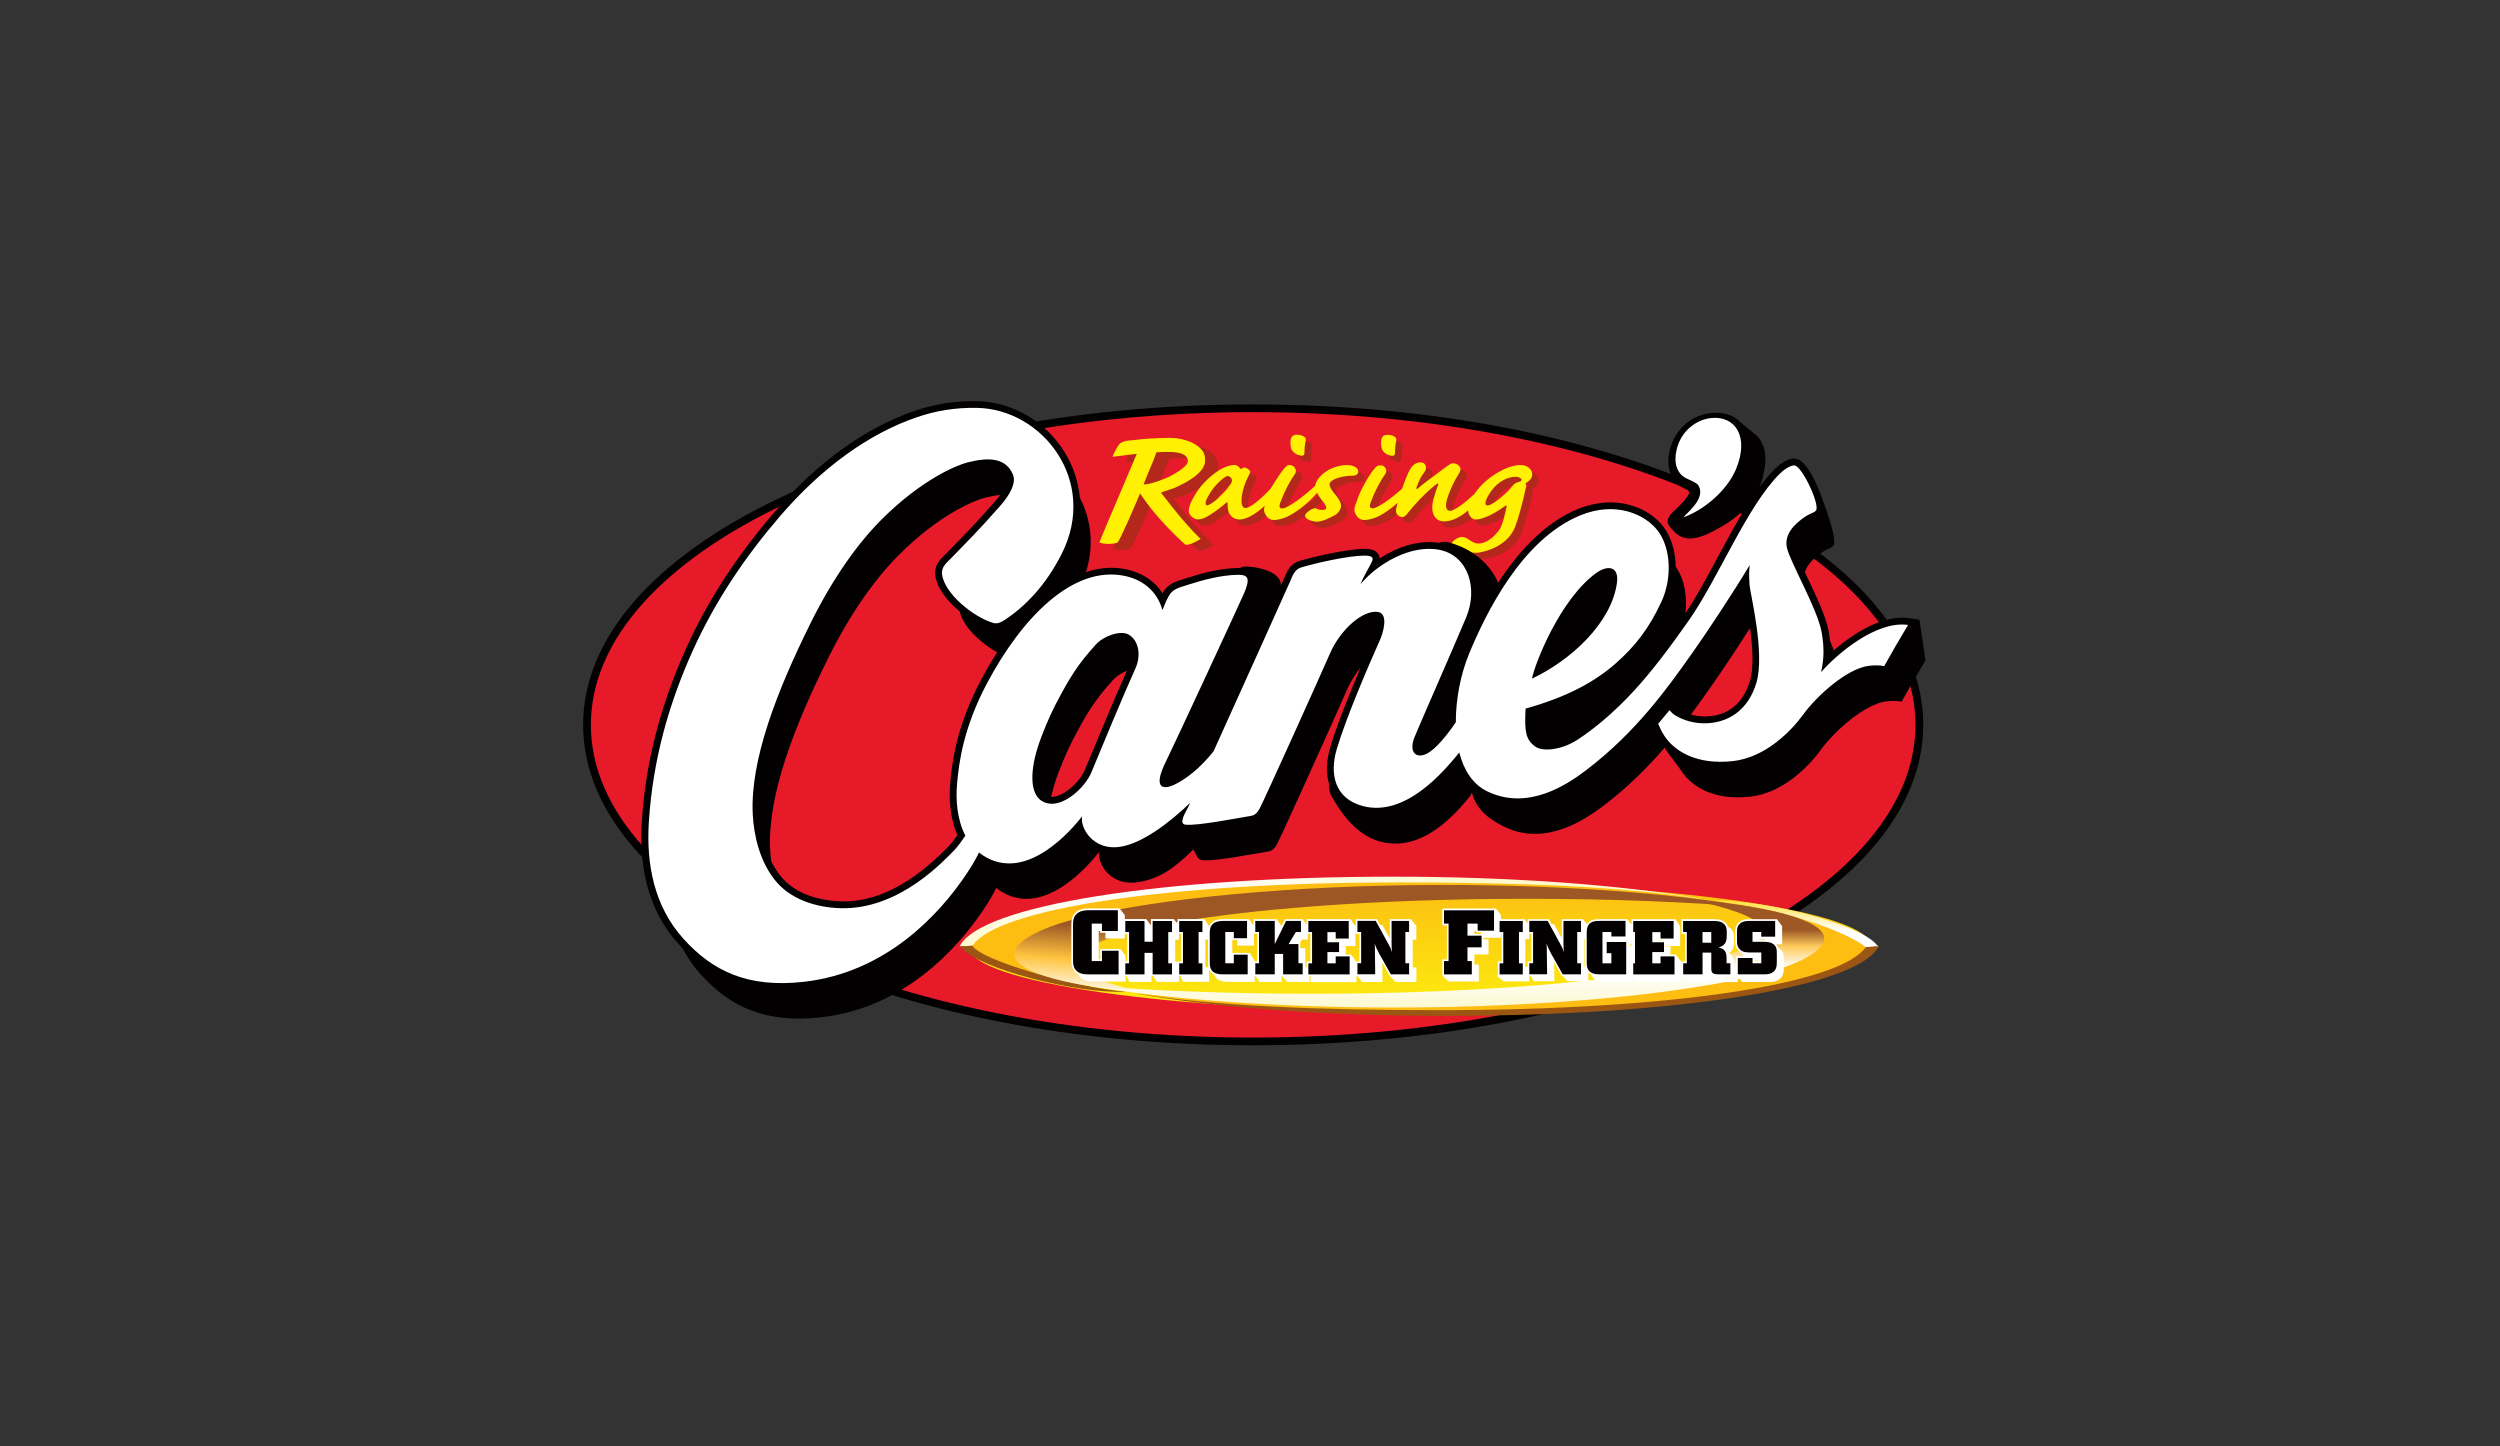
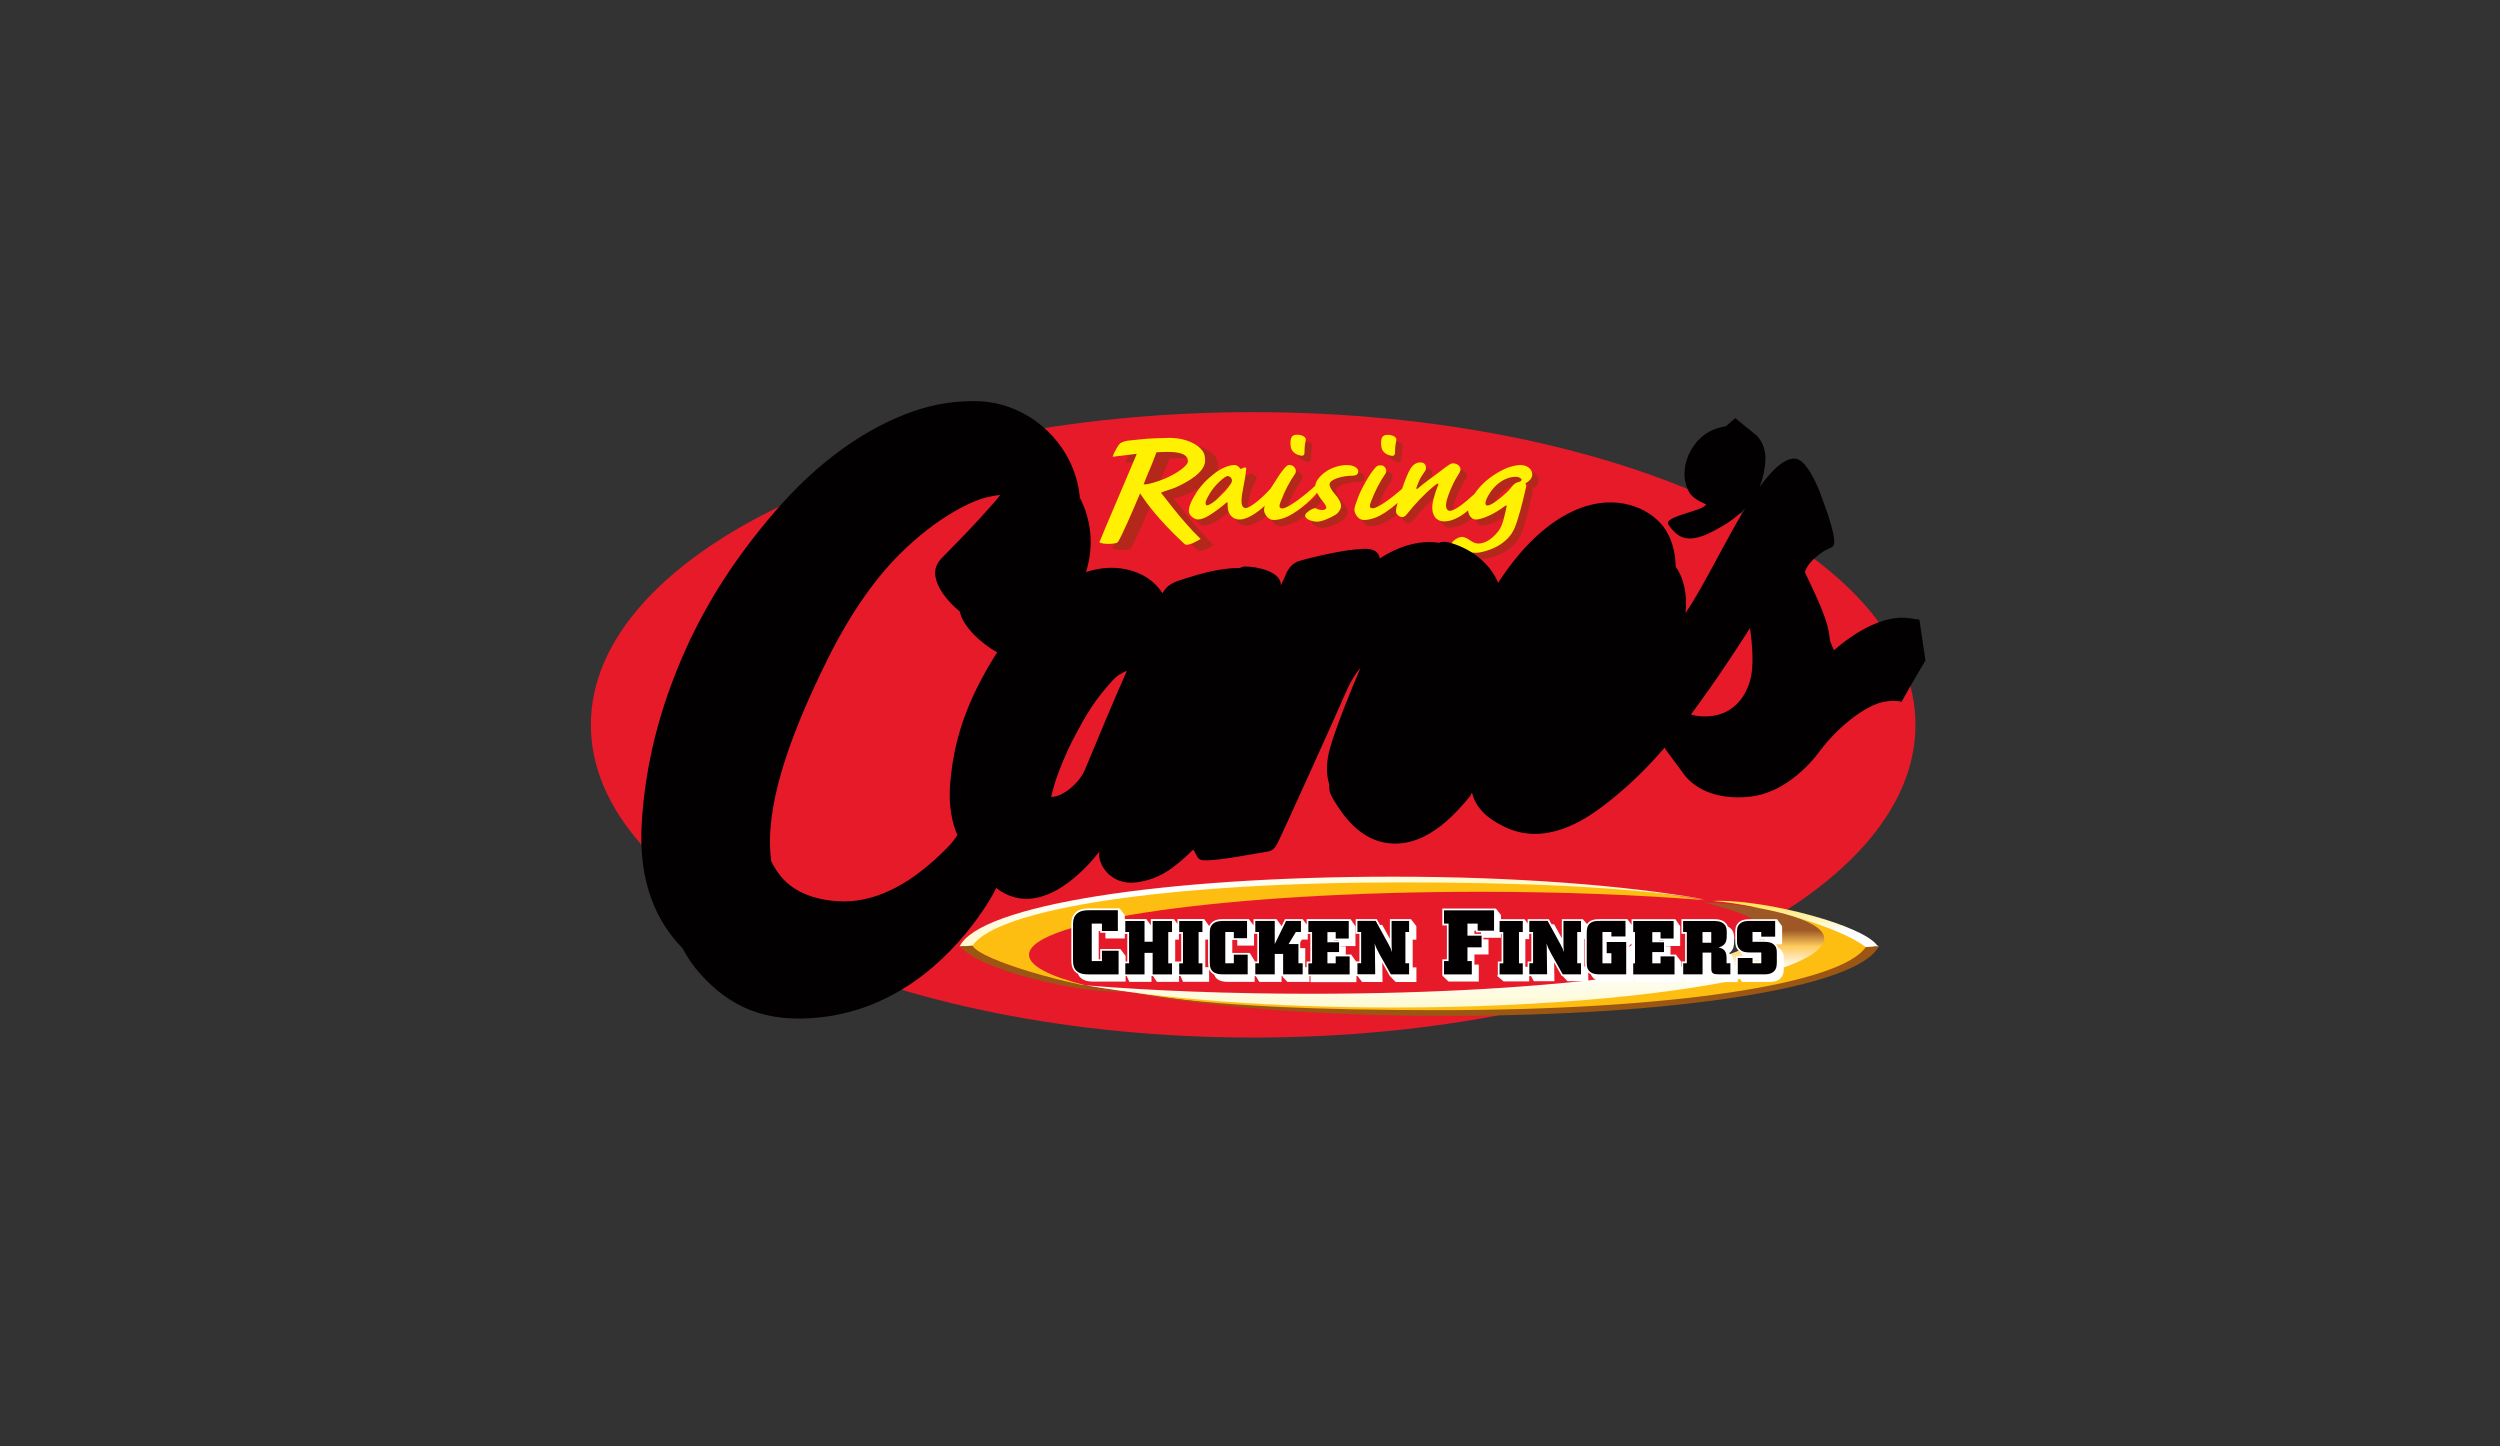
<svg xmlns="http://www.w3.org/2000/svg" width="121" height="70" viewBox="0 0 121 70" fill="none">
  <rect x="0" y="0" width="121" height="70" fill="#333333" stroke="none" />
  <g clip-path="url(#clip0_1112_8286)">
-     <path d="M60.653 50.592C52.014 50.592 43.887 48.993 37.774 46.086C31.615 43.161 28.223 39.252 28.223 35.083C28.223 30.915 31.615 27.005 37.774 24.08C43.89 21.173 52.014 19.574 60.653 19.574C69.292 19.574 77.419 21.173 83.534 24.08C89.694 27.008 93.085 30.915 93.085 35.083C93.085 39.252 89.694 43.161 83.534 46.086C77.419 48.993 69.294 50.592 60.653 50.592Z" fill="#020000" />
    <path d="M60.653 19.948C42.978 19.948 28.598 26.738 28.598 35.083C28.598 43.428 42.978 50.218 60.653 50.218C78.329 50.218 92.709 43.428 92.709 35.083C92.709 26.738 78.329 19.948 60.653 19.948Z" fill="#E71A2A" />
-     <path d="M90.57 45.821C90.57 44.092 80.795 42.693 68.736 42.693C56.68 42.693 46.902 44.095 46.902 45.821C46.902 47.547 56.677 48.946 68.736 48.946C80.793 48.949 90.57 47.547 90.57 45.821Z" fill="url(#paint0_linear_1112_8286)" />
    <path d="M90.705 45.803C89.754 47.802 80.951 49.105 69.81 49.105C63.952 49.105 58.652 48.692 54.847 48.028C58.06 48.287 61.789 48.438 65.771 48.438C77.814 48.438 87.579 47.073 87.579 45.391C87.579 44.853 86.578 44.347 84.826 43.908C87.319 43.978 90.206 45.209 90.705 45.803Z" fill="#FEBD11" />
    <path d="M90.934 45.792H90.923C90.775 45.792 90.546 45.821 90.315 45.821C89.12 47.646 80.754 48.892 69.612 48.892C63.995 48.892 58.863 48.702 55.094 48.1C55.058 48.097 55.019 48.095 54.982 48.092C58.787 48.757 64.084 49.169 69.945 49.169C81.086 49.169 89.98 47.791 90.934 45.792Z" fill="#9C5614" />
    <path d="M90.928 45.806L90.848 45.748C90.133 44.785 85.676 43.597 83.201 43.597C83.095 43.597 82.994 43.599 82.895 43.605C85.374 43.804 89.026 44.863 90.307 45.837H90.315C90.544 45.829 90.749 45.78 90.928 45.806Z" fill="url(#paint1_linear_1112_8286)" />
    <path d="M88.291 45.45C88.366 44.469 84.98 43.753 82.485 43.683C84.239 44.121 85.255 44.513 85.255 45.053C85.255 46.735 75.491 48.098 63.45 48.098C59.471 48.098 55.739 47.95 52.529 47.688C56.334 48.352 61.631 48.765 67.491 48.765C74.748 48.765 81.466 48.113 85.237 47.148C87.178 46.655 88.247 46.011 88.291 45.45Z" fill="url(#paint2_linear_1112_8286)" />
    <path d="M46.676 45.798C47.627 43.797 56.427 42.494 67.572 42.494C73.43 42.494 78.729 42.906 82.534 43.571C79.322 43.311 75.592 43.163 71.613 43.163C59.569 43.163 49.805 44.526 49.805 46.211C49.805 46.748 50.803 47.254 52.555 47.693C50.06 47.623 47.172 46.39 46.676 45.798Z" fill="#FEBD11" />
    <path d="M46.447 45.808C46.596 45.808 46.83 45.78 47.066 45.78C48.259 43.955 56.628 42.709 67.769 42.709C73.386 42.709 78.521 42.901 82.287 43.501C82.324 43.503 82.362 43.506 82.399 43.509C78.594 42.844 73.297 42.431 67.437 42.431C56.292 42.431 47.399 43.81 46.447 45.808Z" fill="url(#paint3_linear_1112_8286)" />
    <path d="M46.453 45.796C46.632 45.824 46.84 45.772 47.071 45.767C47.388 46.452 52.007 47.8 54.486 47.999C52.092 48.108 47.279 46.86 46.533 45.855L46.453 45.796Z" fill="#9C5614" />
-     <path d="M52.147 44.451C50.2 44.947 49.135 45.59 49.09 46.151C49.013 47.132 52.402 47.849 54.897 47.919C53.142 47.48 52.126 47.088 52.126 46.548C52.126 44.866 61.89 43.501 73.934 43.501C77.913 43.501 81.642 43.651 84.855 43.911C81.05 43.247 75.751 42.831 69.893 42.831C62.639 42.831 55.918 43.485 52.147 44.451Z" fill="url(#paint4_linear_1112_8286)" />
    <path d="M68.551 45.479V44.825L68.289 44.487H67.27V45.437L66.903 44.768H66.792L66.638 44.487H65.617V45.196H65.796V46.535H65.638L65.409 46.221V46.2H65.136V45.803H64.9V45.79H65.604V44.833L65.368 44.487H63.242V44.747L63.054 44.495L63.052 44.498V44.487H62.194L62.028 44.825V44.82L61.783 44.485H60.671V44.786L60.445 44.485H59.273C59.057 44.485 58.789 44.485 58.608 44.692C58.569 44.739 58.543 44.786 58.522 44.83V44.82L58.283 44.482H56.989V44.718L56.819 44.482L56.812 44.485V44.482H55.702V44.783L55.481 44.482H54.441V44.295L54.189 43.966H52.799C52.544 43.966 52.227 43.966 52.014 44.21C51.853 44.397 51.853 44.612 51.853 44.801V46.447C51.853 46.621 51.855 46.966 52.17 47.135C52.232 47.283 52.367 47.42 52.609 47.48C52.749 47.511 52.887 47.511 53.03 47.511H54.48V47.239H54.532L54.66 47.522H55.731V47.239H55.806L55.993 47.522H57.064V47.239H57.137L57.259 47.519H58.522V46.914C58.563 47.008 58.626 47.101 58.761 47.169C58.813 47.306 58.919 47.436 59.148 47.493C59.268 47.522 59.385 47.522 59.502 47.522H60.726V47.246H60.783L60.952 47.524H62.028V47.246H62.085L62.077 47.28L62.311 47.524H63.379V47.246H63.429V47.535H65.651V47.246H65.713L65.926 47.529H66.914L66.903 46.59L67.252 47.21L67.267 47.236L67.551 47.529H68.554V46.821H68.374V45.481H68.551V45.479ZM54.558 46.538H54.478V46.263L54.226 45.933H53.251V46.431H53.178V45.063H53.251V45.147H53.503V45.422H54.441V45.201H54.561V46.538H54.558ZM57.17 46.538H56.879V45.481H57.061V45.199H57.17V46.538ZM58.337 46.816V45.476H58.47V46.569C58.47 46.631 58.47 46.722 58.491 46.813H58.337V46.816ZM60.85 46.538H60.726V46.509L60.489 46.123H59.642V45.494H59.884V45.767H60.695V45.196H60.853V46.538H60.85ZM63.421 46.538H63.239V46.816H63.174V45.889H62.93V45.614L63.01 45.476H63.296V45.199H63.421V46.538ZM64.801 45.518H64.572V45.505H64.801V45.518ZM81.133 46.237V46.203H80.852V45.798H80.623V45.785H81.32V44.827L81.091 44.49H78.968V44.757L78.765 44.487H77.487C77.25 44.487 76.975 44.487 76.813 44.724L76.611 44.49H75.592V45.411L75.22 44.734H75.095L74.963 44.49H73.939V44.698L73.791 44.49H72.647V44.287L72.4 43.973H69.809V44.788H70.03V46.431H69.809V47.246H69.838L70.108 47.506H71.574V46.688H71.363V46.195H72.044V45.463H71.797V45.388H72.647V45.199H72.678V46.538H72.496V47.189L72.465 47.239L72.775 47.501H74.014V47.246H74.103L74.235 47.49H75.233L75.22 46.579L75.594 47.246H75.636L75.867 47.49H76.873V47.067C76.909 47.104 76.954 47.135 77 47.161C77.034 47.252 77.097 47.337 77.206 47.405C77.375 47.509 77.551 47.509 77.705 47.509H79.038V47.244H79.085L79.23 47.522H81.364V46.535L81.133 46.237ZM71.683 45.201H71.361V45.045H71.436V45.126H71.683V45.201ZM74.116 46.538H73.936V46.792H73.827V45.453H74.012V45.199H74.116V46.538ZM76.686 46.782V45.443H76.712V46.548C76.712 46.621 76.715 46.717 76.725 46.779H76.686V46.782ZM78.963 45.754L78.812 45.84L78.963 45.663V45.754ZM80.517 45.518H80.288V45.476V45.505H80.517V45.518ZM86.097 45.889C86.084 45.881 86.068 45.873 86.055 45.866C86.037 45.809 86.011 45.757 85.967 45.705H86.255V44.83L86.006 44.49H84.699C84.548 44.49 84.319 44.49 84.145 44.656C83.994 44.799 83.989 44.962 83.986 45.113V45.544C83.989 45.689 83.994 45.868 84.161 46.024C84.2 46.06 84.236 46.086 84.278 46.11C84.296 46.167 84.335 46.229 84.387 46.283H84.025V46.823H83.921V46.629C83.916 46.491 83.903 46.354 83.794 46.226C83.76 46.188 83.721 46.159 83.685 46.136C83.932 45.977 83.932 45.733 83.932 45.458C83.932 45.282 83.932 45.082 83.755 44.929C83.714 44.892 83.675 44.869 83.628 44.846C83.602 44.773 83.558 44.7 83.485 44.638C83.316 44.495 83.1 44.49 82.929 44.487H81.382V45.196H81.559V46.535H81.382V47.244H81.432L81.699 47.532H82.76V47.021C82.796 47.151 82.879 47.213 83.014 47.231C83.04 47.527 83.264 47.529 83.498 47.532H84.103V47.244H84.14L84.311 47.527H85.6C85.741 47.527 85.889 47.527 86.034 47.452C86.328 47.306 86.333 47.034 86.336 46.842V46.426C86.336 46.27 86.336 46.034 86.097 45.889ZM85.161 46.522L85.122 46.538H84.906V46.47C84.914 46.47 84.922 46.47 84.927 46.47H85.159V46.522H85.161ZM85.411 45.502C85.39 45.502 85.369 45.502 85.351 45.5H85.156V45.479H85.411V45.502Z" fill="white" />
    <path d="M54.104 44.056V45.059H53.334V44.703H52.84V46.515H53.334V46.016H54.14V47.161H52.773C52.635 47.161 52.505 47.161 52.373 47.13C51.939 47.018 51.934 46.668 51.934 46.452V44.807C51.934 44.622 51.934 44.433 52.074 44.269C52.258 44.059 52.536 44.054 52.796 44.054H54.104V44.056ZM54.465 45.113H54.647V46.624H54.465V47.161H55.395V46.12H55.788V47.161H56.726V46.624H56.544V45.113H56.726V44.576H55.788V45.58H55.395V44.576H54.465V45.113ZM57.074 45.113H57.256V46.624H57.074V47.161H58.197V46.624H58.012V45.113H58.197V44.576H57.074V45.113ZM59.27 44.573C59.055 44.573 58.823 44.576 58.67 44.752C58.553 44.887 58.553 45.045 58.553 45.199V46.569C58.553 46.748 58.558 47.042 58.917 47.132C59.029 47.158 59.135 47.158 59.249 47.158H60.388V46.206H59.717V46.621H59.304V45.11H59.717V45.409H60.357V44.573H59.27ZM62.246 44.573L61.698 45.694V44.573H60.757V45.11H60.936V46.621H60.757V47.158H61.698V46.169H62.103V47.158H63.049V46.621H62.844V45.694H62.368L62.719 45.11H62.966V44.573H62.246ZM63.325 45.113H63.504V46.624H63.325V47.161H65.323V46.289H64.648V46.624H64.247V46.081H64.811V45.606H64.247V45.116H64.648V45.425H65.279V44.578H63.325V45.113ZM67.353 44.573V45.609C67.353 45.811 67.353 45.866 67.376 46.086C67.322 45.928 67.306 45.884 67.208 45.707L66.586 44.571H65.7V45.108H65.879V46.618H65.7V47.156H66.56L66.545 45.897C66.542 45.798 66.542 45.757 66.529 45.656C66.586 45.827 66.607 45.879 66.75 46.151L67.317 47.158H68.2V46.621H68.021V45.11H68.2V44.573H67.353ZM69.89 44.703H70.111V46.515H69.89V47.161H71.236V46.515H71.025V45.85H71.709V45.287H71.025V44.703H71.519V45.043H72.312V44.059H69.89V44.703ZM72.58 45.113H72.759V46.624H72.58V47.161H73.702V46.624H73.518V45.113H73.702V44.576H72.58V45.113ZM75.672 44.573V45.609C75.672 45.811 75.672 45.866 75.696 46.086C75.641 45.928 75.626 45.884 75.527 45.707L74.906 44.571H74.019V45.108H74.201V46.618H74.019V47.156H74.88L74.864 45.897C74.862 45.798 74.862 45.757 74.849 45.656C74.908 45.827 74.927 45.879 75.072 46.151L75.636 47.158H76.52V46.621H76.338V45.11H76.52V44.573H75.672ZM77.484 44.571C77.26 44.571 77.024 44.571 76.889 44.76C76.798 44.887 76.798 45.061 76.798 45.206V46.548C76.798 46.766 76.811 46.948 77.006 47.068C77.154 47.158 77.312 47.158 77.46 47.158H78.708V45.593H77.764V46.136H77.991V46.624H77.559V45.11H77.991V45.326H78.674V44.571H77.484ZM79.048 45.113H79.134V46.624H79.048V47.161H81.047V46.289H80.371V46.624H79.971V46.081H80.538V45.606H79.971V45.116H80.371V45.425H81.003V44.578H79.048V45.113ZM81.463 45.113V44.576H82.908C83.077 44.578 83.277 44.578 83.428 44.708C83.576 44.835 83.576 45.004 83.576 45.173C83.576 45.513 83.573 45.741 83.178 45.861C83.277 45.884 83.376 45.905 83.459 45.995C83.552 46.105 83.56 46.227 83.565 46.343V46.621H83.75V47.158H83.228C82.942 47.156 82.832 47.135 82.827 46.891V46.107H82.404V47.158H81.466V46.621H81.642V45.11H81.463M82.825 45.113H82.401V45.627H82.825V45.113ZM84.699 44.573C84.54 44.573 84.35 44.576 84.202 44.716C84.075 44.835 84.072 44.973 84.07 45.11V45.539C84.072 45.684 84.08 45.832 84.218 45.959C84.358 46.094 84.532 46.094 84.693 46.099H85.247V46.621H84.823V46.367H84.109V47.158H85.348C85.486 47.158 85.616 47.158 85.743 47.093C85.995 46.969 85.995 46.735 85.998 46.559V46.144C85.998 45.993 85.998 45.796 85.798 45.674C85.658 45.585 85.478 45.585 85.328 45.583H84.821V45.11H85.244V45.334H85.918V44.573H84.699Z" fill="#020000" />
    <path d="M67.195 22.014C67.171 21.933 67.148 21.817 67.161 21.651C67.182 21.427 67.285 21.347 67.47 21.347C67.714 21.347 67.941 21.448 67.894 21.63C67.839 21.876 67.834 22.058 67.831 22.232C67.829 22.377 67.709 22.385 67.551 22.333C67.366 22.274 67.234 22.144 67.195 22.014ZM74.474 23.265C74.472 23.418 74.36 23.561 74.214 23.649C74.147 23.686 74.129 23.714 74.155 23.73C74.196 23.766 74.178 23.867 74.157 23.94C73.991 24.708 73.772 25.477 73.65 25.78C73.518 26.113 73.318 26.398 72.904 26.665C72.546 26.904 71.984 27.052 71.766 27.052C71.647 27.052 71.496 27.044 71.402 27.024C71.319 27 71.259 26.987 71.124 26.987C70.929 26.987 70.552 26.855 70.555 26.66C70.558 26.486 70.893 26.284 71.07 26.284C71.197 26.284 71.345 26.364 71.454 26.445C71.571 26.525 71.704 26.606 71.857 26.606C72.101 26.606 72.452 26.484 72.829 26.011C72.941 25.871 73.037 25.625 73.089 25.425C73.172 25.1 73.216 24.903 73.234 24.802C73.242 24.745 73.211 24.75 73.159 24.786C73.055 24.859 72.808 25.041 72.517 25.191C72.338 25.285 71.971 25.445 71.735 25.443C71.532 25.443 71.368 25.204 71.371 24.999C70.911 25.401 70.495 25.534 70.207 25.534C69.786 25.534 69.505 25.155 69.695 24.451C69.767 24.176 69.83 23.987 69.885 23.865C69.918 23.784 69.939 23.735 69.921 23.712C69.897 23.683 69.853 23.712 69.726 23.813C69.23 24.226 68.798 24.69 68.408 25.181C68.312 25.303 68.229 25.326 68.177 25.323C68.068 25.323 67.992 25.266 67.927 25.186C67.868 25.129 67.862 24.968 67.909 24.823C67.927 24.758 67.943 24.695 67.961 24.633C67.597 24.957 67.161 25.259 66.846 25.365C66.633 25.438 66.475 25.466 66.329 25.466C66.202 25.466 66.035 25.401 65.921 25.175C65.848 25.046 65.851 24.913 65.913 24.739C65.968 24.566 66.119 24.166 66.189 24.036C66.233 23.935 66.805 22.824 67.052 22.824C67.101 22.824 67.226 22.819 67.267 22.847C67.376 22.92 67.457 23.081 67.371 23.218C67.101 23.61 66.883 24.015 66.67 24.573C66.579 24.797 66.594 24.9 66.755 24.9C66.992 24.9 67.681 24.394 68.169 23.961C68.32 23.52 68.465 23.177 68.559 23.018C68.707 22.751 68.902 22.678 69.055 22.678C69.292 22.678 69.336 22.839 69.331 22.99C69.331 23.042 69.196 23.229 69.118 23.346C69.006 23.504 68.925 23.766 68.871 23.888C68.835 23.968 68.894 23.997 68.972 23.909C69.128 23.764 69.664 23.374 69.916 23.185C70.16 22.998 70.238 22.938 70.386 22.837C70.456 22.79 70.539 22.723 70.623 22.723C70.724 22.723 70.817 22.751 70.885 22.803C71.036 22.936 71.015 23.037 70.953 23.174C70.919 23.239 70.831 23.364 70.752 23.506C70.612 23.761 70.443 24.153 70.355 24.441C70.22 24.877 70.352 25.022 70.487 25.022C70.724 25.022 71.218 24.628 71.673 24.207C71.751 24.09 71.849 23.963 71.958 23.844C72.353 23.41 72.824 23.148 73.115 23.006C73.354 22.889 73.702 22.803 73.887 22.803C74.35 22.808 74.477 23.107 74.474 23.265ZM73.957 23.512C73.957 23.462 73.848 23.374 73.671 23.374C73.326 23.374 72.941 23.556 72.632 23.888C72.45 24.083 72.216 24.459 72.21 24.649C72.208 24.713 72.242 24.765 72.302 24.765C72.504 24.765 72.933 24.402 73.053 24.296C73.344 24.057 73.458 23.891 73.51 23.826C73.604 23.709 73.707 23.652 73.801 23.628C73.835 23.621 73.876 23.613 73.913 23.592C73.928 23.577 73.957 23.54 73.957 23.512ZM62.807 22.006C62.784 21.926 62.761 21.809 62.774 21.643C62.794 21.417 62.898 21.339 63.083 21.339C63.327 21.339 63.553 21.443 63.509 21.622C63.452 21.869 63.45 22.05 63.447 22.224C63.444 22.37 63.327 22.375 63.166 22.326C62.982 22.268 62.849 22.136 62.807 22.006ZM66.051 23.128C66.048 23.265 65.921 23.322 65.778 23.322C65.256 23.322 64.668 23.509 64.663 23.735C64.663 23.872 64.767 24.031 64.91 24.2C65.1 24.41 65.222 24.62 65.219 24.809C65.217 24.919 65.105 25.1 65.001 25.178C64.889 25.264 64.564 25.417 64.38 25.482C64.252 25.523 64.151 25.547 64.058 25.547C63.829 25.547 63.512 25.438 63.481 25.277C63.481 25.227 63.491 25.168 63.551 25.124C63.673 25.007 63.782 24.95 63.86 24.921C63.938 24.885 63.995 24.885 64.071 24.937C64.156 24.965 64.206 24.981 64.325 24.981C64.434 24.981 64.505 24.924 64.505 24.88C64.507 24.807 64.432 24.677 64.317 24.54C64.237 24.449 64.115 24.262 64.055 24.15C63.696 24.602 62.945 25.204 62.472 25.365C62.259 25.438 62.101 25.466 61.955 25.466C61.828 25.466 61.661 25.401 61.547 25.175C61.474 25.051 61.477 24.934 61.529 24.768C61.131 25.152 60.648 25.443 60.305 25.443C59.993 25.443 59.769 25.209 59.741 24.913C59.725 24.804 59.728 24.739 59.73 24.659C59.722 24.594 59.707 24.594 59.655 24.636C59.551 24.737 59.099 25.085 58.86 25.23C58.628 25.375 58.452 25.44 58.272 25.44C58.171 25.44 57.843 25.287 57.851 25.012C57.854 24.867 57.908 24.636 58.187 24.192C58.413 23.808 58.774 23.452 59.135 23.179C59.606 22.832 59.969 22.803 60.063 22.803C60.183 22.803 60.273 22.896 60.323 22.956C60.339 23 60.38 23 60.432 22.972C60.5 22.922 60.559 22.907 60.635 22.951C60.869 23.068 60.825 23.154 60.798 23.221C60.57 23.649 60.411 24.098 60.401 24.532C60.396 24.786 60.479 24.887 60.606 24.887C60.785 24.887 61.3 24.508 61.804 23.953C61.95 23.753 62.472 22.8 62.703 22.8C62.753 22.8 62.852 22.824 62.893 22.852C63 22.925 63.083 23.086 62.997 23.224C62.727 23.616 62.509 24.02 62.295 24.578C62.207 24.802 62.22 24.906 62.381 24.906C62.646 24.906 63.486 24.264 63.969 23.808C63.993 23.551 64.25 23.283 64.489 23.122C64.754 22.928 65.196 22.806 65.474 22.806C65.685 22.806 65.812 22.842 65.918 22.91C66.022 22.969 66.054 23.042 66.051 23.128ZM59.931 23.496C59.907 23.431 59.84 23.343 59.73 23.343C59.655 23.343 59.517 23.431 59.268 23.675C58.974 23.966 58.732 24.371 58.675 24.566C58.649 24.659 58.662 24.76 58.73 24.76C58.797 24.76 58.925 24.688 59.055 24.594C59.2 24.493 59.32 24.355 59.58 24.101C59.699 23.984 59.837 23.782 59.873 23.732C59.928 23.662 59.956 23.569 59.931 23.496ZM58.049 25.658C57.576 25.129 57.319 24.771 56.874 24.218L56.817 24.145C56.877 24.114 56.937 24.088 57.001 24.07L57.165 24.018C57.285 23.979 57.42 23.935 57.511 23.896C58.106 23.631 58.946 23.164 58.956 22.601C58.958 22.448 58.948 22.299 58.847 22.136C58.623 21.804 58.046 21.495 57.267 21.485C57.163 21.485 56.152 21.508 55.788 21.56C55.528 21.596 55.367 21.601 55.234 21.619C55.109 21.635 55.011 21.661 54.86 21.741C54.813 21.765 54.691 21.947 54.587 22.149C54.538 22.245 54.501 22.333 54.48 22.403C54.891 22.357 55.193 22.318 55.517 22.276L55.65 22.261L55.603 22.38C55.299 23.112 53.979 26.177 53.841 26.538C53.846 26.546 53.862 26.559 53.898 26.572C53.968 26.598 54.075 26.616 54.2 26.619C54.319 26.624 54.447 26.616 54.548 26.601C54.595 26.593 54.636 26.585 54.67 26.575C54.686 26.569 54.696 26.564 54.717 26.546C54.849 26.44 55.593 24.698 55.751 24.311L55.809 24.176L55.892 24.298C56.43 25.09 57.124 25.85 57.966 26.632C58.114 26.767 58.67 26.424 58.743 26.38C58.465 26.12 58.337 25.983 58.049 25.658ZM55.977 23.74L56.014 23.642C56.178 23.208 56.37 22.816 56.58 22.237L56.596 22.193L56.645 22.188C56.775 22.177 57.025 22.172 57.144 22.172C57.352 22.172 57.591 22.183 57.776 22.24C57.963 22.297 58.124 22.409 58.122 22.627C58.116 22.852 57.529 23.242 56.996 23.468C56.627 23.626 56.183 23.74 56.087 23.74H55.977Z" fill="#B4271B" />
-     <path fill-rule="evenodd" clip-rule="evenodd" d="M66.88 21.713C66.856 21.633 66.833 21.516 66.846 21.35C66.867 21.127 66.971 21.046 67.155 21.046C67.4 21.046 67.626 21.147 67.579 21.329C67.524 21.576 67.519 21.757 67.517 21.931C67.514 22.077 67.394 22.084 67.236 22.033C67.051 21.976 66.919 21.846 66.88 21.713ZM74.162 22.967C74.16 23.12 74.048 23.263 73.902 23.351C73.835 23.387 73.817 23.416 73.843 23.432C73.884 23.468 73.866 23.569 73.845 23.642C73.679 24.41 73.46 25.178 73.338 25.482C73.206 25.814 73.006 26.1 72.592 26.367C72.234 26.606 71.672 26.754 71.454 26.754C71.335 26.754 71.184 26.746 71.09 26.726C71.007 26.702 70.947 26.689 70.812 26.689C70.617 26.689 70.24 26.557 70.243 26.362C70.246 26.188 70.581 25.986 70.758 25.986C70.885 25.986 71.033 26.066 71.142 26.147C71.259 26.227 71.392 26.308 71.545 26.308C71.789 26.308 72.14 26.186 72.517 25.713C72.629 25.573 72.725 25.326 72.777 25.127C72.86 24.802 72.904 24.605 72.922 24.504C72.93 24.447 72.899 24.452 72.847 24.488C72.743 24.561 72.496 24.742 72.205 24.893C72.026 24.986 71.659 25.147 71.423 25.145C71.22 25.145 71.056 24.906 71.059 24.701C70.599 25.103 70.183 25.236 69.895 25.236C69.474 25.236 69.193 24.857 69.383 24.153C69.456 23.878 69.518 23.689 69.572 23.567C69.606 23.486 69.627 23.437 69.609 23.413C69.585 23.385 69.541 23.413 69.414 23.515C68.918 23.927 68.486 24.392 68.096 24.883C68 25.005 67.917 25.028 67.865 25.025C67.756 25.025 67.68 24.968 67.615 24.888C67.556 24.831 67.55 24.67 67.597 24.524C67.615 24.459 67.631 24.397 67.649 24.335C67.285 24.659 66.849 24.96 66.534 25.067C66.321 25.14 66.163 25.168 66.017 25.168C65.89 25.168 65.723 25.103 65.609 24.877C65.536 24.748 65.539 24.615 65.601 24.441C65.656 24.267 65.806 23.868 65.877 23.738C65.921 23.637 66.493 22.526 66.74 22.526C66.789 22.526 66.914 22.52 66.955 22.549C67.064 22.622 67.145 22.783 67.059 22.92C66.789 23.312 66.571 23.717 66.358 24.275C66.267 24.498 66.282 24.602 66.443 24.602C66.68 24.602 67.368 24.096 67.857 23.663C68.008 23.221 68.153 22.879 68.247 22.72C68.395 22.453 68.59 22.38 68.743 22.38C68.98 22.38 69.024 22.541 69.019 22.692C69.019 22.744 68.884 22.931 68.806 23.047C68.694 23.206 68.613 23.468 68.559 23.59C68.522 23.67 68.582 23.699 68.66 23.611C68.816 23.465 69.352 23.076 69.604 22.887C69.848 22.7 69.926 22.64 70.074 22.539C70.144 22.492 70.227 22.424 70.311 22.424C70.412 22.424 70.505 22.453 70.573 22.505C70.724 22.637 70.703 22.739 70.641 22.876C70.607 22.941 70.519 23.066 70.441 23.208C70.3 23.463 70.131 23.855 70.043 24.143C69.908 24.579 70.04 24.724 70.175 24.724C70.412 24.724 70.906 24.33 71.361 23.909C71.439 23.792 71.537 23.665 71.646 23.546C72.041 23.112 72.512 22.85 72.803 22.707C73.042 22.591 73.39 22.505 73.575 22.505C74.035 22.51 74.165 22.809 74.162 22.967ZM73.642 23.214C73.642 23.164 73.533 23.076 73.356 23.076C73.011 23.076 72.626 23.258 72.317 23.59C72.135 23.785 71.901 24.161 71.896 24.351C71.893 24.415 71.927 24.467 71.987 24.467C72.19 24.467 72.618 24.104 72.738 23.997C73.029 23.759 73.143 23.593 73.195 23.528C73.289 23.411 73.393 23.354 73.487 23.33C73.52 23.323 73.562 23.315 73.598 23.294C73.616 23.279 73.642 23.242 73.642 23.214ZM62.495 21.708C62.472 21.628 62.449 21.511 62.462 21.345C62.483 21.119 62.586 21.041 62.771 21.041C63.015 21.041 63.241 21.145 63.197 21.324C63.14 21.57 63.137 21.752 63.135 21.926C63.132 22.072 63.015 22.077 62.854 22.027C62.667 21.968 62.534 21.838 62.495 21.708ZM65.739 22.829C65.736 22.967 65.609 23.024 65.466 23.024C64.944 23.024 64.356 23.211 64.351 23.437C64.351 23.574 64.455 23.733 64.598 23.901C64.788 24.112 64.91 24.322 64.907 24.511C64.905 24.62 64.793 24.802 64.689 24.88C64.577 24.966 64.252 25.119 64.068 25.184C63.941 25.225 63.839 25.249 63.746 25.249C63.517 25.249 63.2 25.14 63.169 24.979C63.169 24.929 63.179 24.87 63.239 24.826C63.361 24.709 63.47 24.652 63.548 24.623C63.626 24.587 63.683 24.587 63.759 24.639C63.844 24.667 63.894 24.683 64.013 24.683C64.122 24.683 64.193 24.626 64.193 24.581C64.195 24.509 64.12 24.379 64.005 24.241C63.925 24.151 63.803 23.964 63.743 23.852C63.384 24.304 62.633 24.906 62.16 25.067C61.947 25.14 61.788 25.168 61.643 25.168C61.516 25.168 61.349 25.103 61.235 24.877C61.162 24.753 61.165 24.636 61.217 24.47C60.819 24.854 60.336 25.145 59.993 25.145C59.681 25.145 59.457 24.911 59.429 24.615C59.413 24.506 59.416 24.441 59.418 24.361C59.41 24.296 59.395 24.296 59.343 24.337C59.239 24.439 58.787 24.787 58.548 24.932C58.316 25.077 58.14 25.142 57.96 25.142C57.859 25.142 57.531 24.989 57.539 24.714C57.542 24.569 57.596 24.337 57.874 23.894C58.101 23.509 58.462 23.154 58.823 22.881C59.294 22.534 59.657 22.505 59.751 22.505C59.87 22.505 59.962 22.598 60.011 22.658C60.026 22.702 60.068 22.702 60.12 22.674C60.188 22.624 60.247 22.609 60.323 22.653C60.557 22.77 60.513 22.855 60.486 22.923C60.258 23.351 60.099 23.8 60.089 24.234C60.084 24.488 60.167 24.589 60.294 24.589C60.474 24.589 60.988 24.21 61.492 23.655C61.638 23.455 62.16 22.502 62.392 22.502C62.441 22.502 62.54 22.526 62.581 22.554C62.688 22.627 62.771 22.788 62.685 22.925C62.415 23.317 62.197 23.722 61.983 24.28C61.895 24.504 61.908 24.608 62.069 24.608C62.334 24.608 63.174 23.966 63.657 23.509C63.681 23.253 63.938 22.985 64.177 22.824C64.442 22.63 64.884 22.508 65.162 22.508C65.373 22.508 65.5 22.544 65.606 22.611C65.708 22.671 65.739 22.744 65.739 22.829ZM59.618 23.195C59.595 23.131 59.527 23.042 59.418 23.042C59.343 23.042 59.205 23.131 58.956 23.375C58.662 23.665 58.42 24.07 58.363 24.265C58.337 24.358 58.35 24.459 58.418 24.459C58.485 24.459 58.613 24.387 58.743 24.293C58.888 24.192 59.008 24.055 59.268 23.8C59.387 23.683 59.525 23.481 59.561 23.432C59.613 23.364 59.642 23.268 59.618 23.195ZM57.422 25.36C56.949 24.831 56.692 24.475 56.248 23.92L56.19 23.849C56.284 23.8 56.372 23.772 56.536 23.722C56.656 23.683 56.791 23.639 56.882 23.6C57.477 23.336 58.316 22.868 58.327 22.308C58.329 22.155 58.319 22.004 58.218 21.843C57.994 21.511 57.417 21.202 56.637 21.192C56.533 21.192 55.523 21.215 55.159 21.267C54.899 21.303 54.738 21.308 54.602 21.326C54.478 21.342 54.379 21.368 54.231 21.446C54.184 21.472 54.059 21.651 53.958 21.854C53.908 21.95 53.872 22.038 53.851 22.108C54.262 22.058 54.563 22.02 54.888 21.981L55.021 21.965L54.971 22.084C54.667 22.817 53.347 25.884 53.212 26.243C53.217 26.25 53.233 26.264 53.269 26.276C53.339 26.302 53.446 26.318 53.571 26.323C53.69 26.328 53.818 26.321 53.919 26.305C53.966 26.297 54.007 26.29 54.038 26.279C54.054 26.274 54.067 26.269 54.088 26.25C54.22 26.144 54.961 24.4 55.122 24.016L55.179 23.881L55.263 24.003C55.8 24.794 56.495 25.555 57.337 26.336C57.485 26.471 58.041 26.131 58.111 26.084C57.836 25.822 57.711 25.685 57.422 25.36ZM55.351 23.442L55.39 23.343C55.554 22.91 55.746 22.518 55.954 21.942L55.969 21.895L56.019 21.89C56.149 21.877 56.398 21.874 56.515 21.874C56.726 21.874 56.962 21.885 57.149 21.942C57.337 21.999 57.498 22.113 57.495 22.331C57.49 22.557 56.903 22.946 56.37 23.169C56.001 23.328 55.556 23.442 55.46 23.442H55.351Z" fill="#FFF101" />
+     <path fill-rule="evenodd" clip-rule="evenodd" d="M66.88 21.713C66.856 21.633 66.833 21.516 66.846 21.35C66.867 21.127 66.971 21.046 67.155 21.046C67.4 21.046 67.626 21.147 67.579 21.329C67.524 21.576 67.519 21.757 67.517 21.931C67.514 22.077 67.394 22.084 67.236 22.033C67.051 21.976 66.919 21.846 66.88 21.713ZM74.162 22.967C74.16 23.12 74.048 23.263 73.902 23.351C73.835 23.387 73.817 23.416 73.843 23.432C73.884 23.468 73.866 23.569 73.845 23.642C73.679 24.41 73.46 25.178 73.338 25.482C73.206 25.814 73.006 26.1 72.592 26.367C72.234 26.606 71.672 26.754 71.454 26.754C71.335 26.754 71.184 26.746 71.09 26.726C71.007 26.702 70.947 26.689 70.812 26.689C70.617 26.689 70.24 26.557 70.243 26.362C70.246 26.188 70.581 25.986 70.758 25.986C70.885 25.986 71.033 26.066 71.142 26.147C71.259 26.227 71.392 26.308 71.545 26.308C71.789 26.308 72.14 26.186 72.517 25.713C72.629 25.573 72.725 25.326 72.777 25.127C72.86 24.802 72.904 24.605 72.922 24.504C72.93 24.447 72.899 24.452 72.847 24.488C72.743 24.561 72.496 24.742 72.205 24.893C72.026 24.986 71.659 25.147 71.423 25.145C71.22 25.145 71.056 24.906 71.059 24.701C70.599 25.103 70.183 25.236 69.895 25.236C69.474 25.236 69.193 24.857 69.383 24.153C69.456 23.878 69.518 23.689 69.572 23.567C69.606 23.486 69.627 23.437 69.609 23.413C69.585 23.385 69.541 23.413 69.414 23.515C68.918 23.927 68.486 24.392 68.096 24.883C68 25.005 67.917 25.028 67.865 25.025C67.756 25.025 67.68 24.968 67.615 24.888C67.556 24.831 67.55 24.67 67.597 24.524C67.615 24.459 67.631 24.397 67.649 24.335C67.285 24.659 66.849 24.96 66.534 25.067C66.321 25.14 66.163 25.168 66.017 25.168C65.89 25.168 65.723 25.103 65.609 24.877C65.536 24.748 65.539 24.615 65.601 24.441C65.656 24.267 65.806 23.868 65.877 23.738C65.921 23.637 66.493 22.526 66.74 22.526C66.789 22.526 66.914 22.52 66.955 22.549C67.064 22.622 67.145 22.783 67.059 22.92C66.789 23.312 66.571 23.717 66.358 24.275C66.267 24.498 66.282 24.602 66.443 24.602C66.68 24.602 67.368 24.096 67.857 23.663C68.008 23.221 68.153 22.879 68.247 22.72C68.395 22.453 68.59 22.38 68.743 22.38C68.98 22.38 69.024 22.541 69.019 22.692C69.019 22.744 68.884 22.931 68.806 23.047C68.694 23.206 68.613 23.468 68.559 23.59C68.522 23.67 68.582 23.699 68.66 23.611C68.816 23.465 69.352 23.076 69.604 22.887C69.848 22.7 69.926 22.64 70.074 22.539C70.144 22.492 70.227 22.424 70.311 22.424C70.412 22.424 70.505 22.453 70.573 22.505C70.724 22.637 70.703 22.739 70.641 22.876C70.607 22.941 70.519 23.066 70.441 23.208C70.3 23.463 70.131 23.855 70.043 24.143C69.908 24.579 70.04 24.724 70.175 24.724C70.412 24.724 70.906 24.33 71.361 23.909C71.439 23.792 71.537 23.665 71.646 23.546C72.041 23.112 72.512 22.85 72.803 22.707C73.042 22.591 73.39 22.505 73.575 22.505C74.035 22.51 74.165 22.809 74.162 22.967ZM73.642 23.214C73.642 23.164 73.533 23.076 73.356 23.076C73.011 23.076 72.626 23.258 72.317 23.59C72.135 23.785 71.901 24.161 71.896 24.351C71.893 24.415 71.927 24.467 71.987 24.467C72.19 24.467 72.618 24.104 72.738 23.997C73.029 23.759 73.143 23.593 73.195 23.528C73.289 23.411 73.393 23.354 73.487 23.33C73.52 23.323 73.562 23.315 73.598 23.294C73.616 23.279 73.642 23.242 73.642 23.214ZM62.495 21.708C62.472 21.628 62.449 21.511 62.462 21.345C62.483 21.119 62.586 21.041 62.771 21.041C63.015 21.041 63.241 21.145 63.197 21.324C63.14 21.57 63.137 21.752 63.135 21.926C63.132 22.072 63.015 22.077 62.854 22.027C62.667 21.968 62.534 21.838 62.495 21.708ZM65.739 22.829C65.736 22.967 65.609 23.024 65.466 23.024C64.944 23.024 64.356 23.211 64.351 23.437C64.351 23.574 64.455 23.733 64.598 23.901C64.788 24.112 64.91 24.322 64.907 24.511C64.905 24.62 64.793 24.802 64.689 24.88C64.577 24.966 64.252 25.119 64.068 25.184C63.941 25.225 63.839 25.249 63.746 25.249C63.517 25.249 63.2 25.14 63.169 24.979C63.169 24.929 63.179 24.87 63.239 24.826C63.361 24.709 63.47 24.652 63.548 24.623C63.626 24.587 63.683 24.587 63.759 24.639C63.844 24.667 63.894 24.683 64.013 24.683C64.122 24.683 64.193 24.626 64.193 24.581C64.195 24.509 64.12 24.379 64.005 24.241C63.925 24.151 63.803 23.964 63.743 23.852C63.384 24.304 62.633 24.906 62.16 25.067C61.947 25.14 61.788 25.168 61.643 25.168C61.516 25.168 61.349 25.103 61.235 24.877C61.162 24.753 61.165 24.636 61.217 24.47C60.819 24.854 60.336 25.145 59.993 25.145C59.681 25.145 59.457 24.911 59.429 24.615C59.413 24.506 59.416 24.441 59.418 24.361C59.41 24.296 59.395 24.296 59.343 24.337C59.239 24.439 58.787 24.787 58.548 24.932C58.316 25.077 58.14 25.142 57.96 25.142C57.859 25.142 57.531 24.989 57.539 24.714C57.542 24.569 57.596 24.337 57.874 23.894C58.101 23.509 58.462 23.154 58.823 22.881C59.294 22.534 59.657 22.505 59.751 22.505C59.87 22.505 59.962 22.598 60.011 22.658C60.026 22.702 60.068 22.702 60.12 22.674C60.188 22.624 60.247 22.609 60.323 22.653C60.258 23.351 60.099 23.8 60.089 24.234C60.084 24.488 60.167 24.589 60.294 24.589C60.474 24.589 60.988 24.21 61.492 23.655C61.638 23.455 62.16 22.502 62.392 22.502C62.441 22.502 62.54 22.526 62.581 22.554C62.688 22.627 62.771 22.788 62.685 22.925C62.415 23.317 62.197 23.722 61.983 24.28C61.895 24.504 61.908 24.608 62.069 24.608C62.334 24.608 63.174 23.966 63.657 23.509C63.681 23.253 63.938 22.985 64.177 22.824C64.442 22.63 64.884 22.508 65.162 22.508C65.373 22.508 65.5 22.544 65.606 22.611C65.708 22.671 65.739 22.744 65.739 22.829ZM59.618 23.195C59.595 23.131 59.527 23.042 59.418 23.042C59.343 23.042 59.205 23.131 58.956 23.375C58.662 23.665 58.42 24.07 58.363 24.265C58.337 24.358 58.35 24.459 58.418 24.459C58.485 24.459 58.613 24.387 58.743 24.293C58.888 24.192 59.008 24.055 59.268 23.8C59.387 23.683 59.525 23.481 59.561 23.432C59.613 23.364 59.642 23.268 59.618 23.195ZM57.422 25.36C56.949 24.831 56.692 24.475 56.248 23.92L56.19 23.849C56.284 23.8 56.372 23.772 56.536 23.722C56.656 23.683 56.791 23.639 56.882 23.6C57.477 23.336 58.316 22.868 58.327 22.308C58.329 22.155 58.319 22.004 58.218 21.843C57.994 21.511 57.417 21.202 56.637 21.192C56.533 21.192 55.523 21.215 55.159 21.267C54.899 21.303 54.738 21.308 54.602 21.326C54.478 21.342 54.379 21.368 54.231 21.446C54.184 21.472 54.059 21.651 53.958 21.854C53.908 21.95 53.872 22.038 53.851 22.108C54.262 22.058 54.563 22.02 54.888 21.981L55.021 21.965L54.971 22.084C54.667 22.817 53.347 25.884 53.212 26.243C53.217 26.25 53.233 26.264 53.269 26.276C53.339 26.302 53.446 26.318 53.571 26.323C53.69 26.328 53.818 26.321 53.919 26.305C53.966 26.297 54.007 26.29 54.038 26.279C54.054 26.274 54.067 26.269 54.088 26.25C54.22 26.144 54.961 24.4 55.122 24.016L55.179 23.881L55.263 24.003C55.8 24.794 56.495 25.555 57.337 26.336C57.485 26.471 58.041 26.131 58.111 26.084C57.836 25.822 57.711 25.685 57.422 25.36ZM55.351 23.442L55.39 23.343C55.554 22.91 55.746 22.518 55.954 21.942L55.969 21.895L56.019 21.89C56.149 21.877 56.398 21.874 56.515 21.874C56.726 21.874 56.962 21.885 57.149 21.942C57.337 21.999 57.498 22.113 57.495 22.331C57.49 22.557 56.903 22.946 56.37 23.169C56.001 23.328 55.556 23.442 55.46 23.442H55.351Z" fill="#FFF101" />
    <path d="M92.901 30.001L92.906 29.993L92.407 29.92C91.134 29.733 89.704 30.657 88.758 31.473C88.701 31.322 88.641 31.177 88.574 31.018C88.558 30.868 88.535 30.704 88.504 30.538C88.379 29.842 87.882 28.802 87.446 27.885C87.417 27.823 87.383 27.756 87.355 27.693C87.482 27.288 87.854 26.956 88.241 26.697C88.356 26.626 88.47 26.572 88.595 26.517C88.657 26.491 88.699 26.463 88.732 26.421C88.925 26.183 88.472 24.854 88.153 24.02C88.111 23.888 88.033 23.696 87.958 23.525C87.695 22.933 87.293 22.222 86.879 22.198C86.716 22.19 86.599 22.229 86.497 22.273C86.282 22.364 86.045 22.554 85.9 22.702C85.64 22.959 85.398 23.247 85.154 23.582C85.338 23.148 85.406 22.741 85.439 22.377C85.484 21.889 85.346 21.43 85.047 21.103L83.987 20.238L83.527 20.636C81.921 20.848 81.224 22.575 81.653 23.605C81.736 23.802 81.801 23.968 82.108 24.171C82.225 24.249 82.368 24.311 82.573 24.412C82.466 24.742 80.45 24.981 80.759 25.406C81.128 25.913 81.51 26.26 82.404 25.939C82.601 25.892 83.282 25.534 83.631 25.3C83.981 25.064 84.249 24.833 84.473 24.597C84.013 25.342 83.579 26.149 83.142 26.961C82.599 27.971 82.092 28.916 81.577 29.674C81.676 28.848 81.518 28.005 81.104 27.434C81.094 26.697 80.894 26.003 80.514 25.5C79.805 24.56 78.209 23.891 76.379 24.633C74.979 25.201 73.669 26.421 72.51 28.207C72.151 27.343 71.312 26.577 70.137 26.255C69.963 26.209 69.802 26.216 69.633 26.271C68.666 26.12 67.631 26.471 66.779 27.029C66.771 26.933 66.735 26.86 66.706 26.816C66.54 26.564 66.189 26.564 66.075 26.564C65.183 26.564 63.551 26.956 62.901 27.145C62.449 27.278 62.291 27.654 62.187 27.906C62.171 27.942 62.155 27.979 62.14 28.015C62.124 28.046 62.075 28.163 61.994 28.337C62.026 27.636 60.755 27.41 60.25 27.418C60.17 27.421 60.087 27.447 60.014 27.491C59.967 27.488 59.931 27.491 59.9 27.491C59.016 27.506 58.093 27.768 57.475 27.966C57.417 27.984 57.363 28 57.311 28.018C56.885 28.15 56.516 28.262 56.282 28.685C56.277 28.695 56.271 28.703 56.266 28.713C55.892 28.124 55.281 27.717 54.512 27.556C53.873 27.421 53.233 27.47 52.563 27.688C52.971 26.382 52.802 25.123 52.266 24.093C52.199 23.34 51.96 22.598 51.552 21.923C50.629 20.402 48.986 19.439 47.263 19.416C46.221 19.4 45.239 19.553 44.267 19.885C41.889 20.698 39.552 22.383 37.51 24.758C35.649 26.917 34.24 29.092 33.2 31.402C31.937 34.211 31.236 36.96 31.061 39.812C30.911 42.242 31.509 44.217 32.834 45.681C32.896 45.749 32.972 45.832 33.034 45.897C33.268 46.341 33.559 46.766 33.918 47.163C35.298 48.684 36.984 49.549 39.745 49.235C43.737 48.781 46.312 45.959 47.619 43.999C47.989 43.446 48.157 43.109 48.215 42.977C48.334 43.073 48.464 43.158 48.607 43.233C50.613 44.3 52.669 41.917 53.207 41.224C53.103 41.809 53.745 42.865 54.995 42.707C56.113 42.564 56.822 42.024 57.761 41.115C57.802 41.204 57.852 41.295 57.891 41.367C57.976 41.533 58.033 41.619 58.239 41.637C58.86 41.689 60.799 41.302 61.394 41.209C61.615 41.175 61.734 40.996 61.823 40.827C62.085 40.326 64.674 34.585 65.214 33.341C65.373 32.978 65.609 32.604 65.849 32.321C65.326 33.552 64.695 35.109 64.383 36.176C64.188 36.835 64.172 37.461 64.336 37.967C64.32 38.175 64.352 38.372 64.453 38.546C64.689 38.948 65.454 40.365 66.784 40.729C68.868 41.297 70.493 39.332 71.163 38.52L71.241 38.361C71.46 39.213 72.122 39.685 72.837 40.028C74.781 40.957 76.66 39.716 77.598 39.005C78.786 38.105 79.756 37.131 80.569 36.186C80.65 36.36 81.271 37.139 81.393 37.328C81.884 38.084 82.96 38.751 84.709 38.559C86.284 38.385 87.524 37.118 88.119 36.303C88.774 35.402 90.227 34.086 91.295 33.946C91.622 33.905 91.867 33.925 92.038 33.962C92.41 33.297 92.753 32.695 93.192 31.968L92.901 30.001ZM46.453 29.599C46.603 30.315 47.456 31.125 48.261 31.574C47.994 31.992 47.734 32.435 47.482 32.91C46.354 35.036 46.089 36.716 45.987 37.941C45.941 38.489 45.933 39.506 46.341 40.42C46.208 40.609 46.071 40.799 45.93 40.942C45.904 40.968 45.873 41.001 45.837 41.038C44.176 42.735 42.515 43.607 40.896 43.628C40.42 43.633 38.793 43.571 37.855 42.489C37.642 42.242 37.471 41.972 37.33 41.692C37.304 41.494 37.286 41.305 37.276 41.126C37.143 38.507 38.432 35.179 40.069 31.88C41.179 29.64 42.39 27.976 43.513 26.852C45.434 24.929 47.144 24.22 47.69 24.085C47.944 24.023 48.189 23.976 48.41 23.958C48.337 24.057 48.254 24.16 48.155 24.275C47.245 25.305 46.842 25.718 46.333 26.24C46.174 26.403 46.003 26.577 45.808 26.78C45.779 26.811 45.748 26.839 45.717 26.87C45.514 27.068 45.21 27.364 45.265 27.836C45.337 28.451 45.852 29.1 46.453 29.599ZM52.157 40.282C52.162 40.275 52.17 40.269 52.178 40.261C52.181 40.267 52.183 40.269 52.186 40.275C52.175 40.277 52.165 40.28 52.157 40.282ZM52.534 37.196L52.508 37.261C52.251 37.881 51.432 38.595 50.873 38.569C50.92 38.369 50.98 38.154 51.042 37.944C51.232 37.313 51.632 36.371 51.91 35.839C52.615 34.483 53.005 33.866 53.878 32.903C54.044 32.718 54.288 32.565 54.541 32.467C53.909 33.889 53.15 35.714 52.534 37.196ZM84.699 32.957C84.364 34.081 83.571 34.694 82.459 34.676C82.219 34.673 82.009 34.634 81.84 34.585C82.16 34.157 82.451 33.741 82.716 33.37C83.233 32.643 84.007 31.485 84.701 30.398C84.826 31.301 84.894 32.306 84.699 32.957Z" fill="#020000" />
-     <path d="M81.463 25.376C80.567 25.7 80.575 25.145 80.962 24.789C81.346 24.433 81.689 24.104 81.796 23.777C81.591 23.675 81.448 23.613 81.328 23.535C81.019 23.333 80.957 23.167 80.873 22.969C80.445 21.939 81.141 20.213 82.747 20C84.049 19.826 84.751 20.724 84.657 21.739C84.582 22.552 84.237 23.657 82.851 24.662C82.511 24.914 81.658 25.329 81.463 25.376Z" fill="#020000" />
-     <path d="M74.149 32.846C76.021 31.963 78.001 30.154 78.261 28.202C78.365 27.402 77.811 27.343 77.278 27.719C75.522 28.968 74.279 32.127 74.149 32.846ZM54.961 32.337C55.239 31.714 55.117 30.982 54.613 30.707C54.234 30.502 53.431 30.764 53.038 31.195C52.167 32.158 51.778 32.776 51.073 34.13C50.795 34.665 50.398 35.605 50.205 36.236C49.867 37.352 49.771 38.675 50.712 38.883C51.494 39.054 52.516 38.115 52.82 37.388C53.485 35.776 54.304 33.811 54.961 32.337ZM57.269 39.55C57.342 39.345 57.49 39.135 57.604 38.855C56.666 39.763 55.281 40.851 54.163 40.993C52.913 41.152 52.271 40.093 52.375 39.511C51.837 40.202 49.782 42.585 47.775 41.52C47.632 41.445 47.502 41.357 47.383 41.261C47.323 41.393 47.157 41.733 46.788 42.283C45.48 44.243 42.905 47.065 38.913 47.519C36.153 47.833 34.466 46.969 33.088 45.448C31.633 43.843 31.282 41.767 31.402 39.825C31.594 36.718 32.405 33.995 33.512 31.53C34.609 29.092 36.077 26.93 37.769 24.965C39.755 22.658 42.031 20.994 44.381 20.192C45.293 19.88 46.231 19.724 47.263 19.74C50.468 19.789 53.165 23.283 51.388 26.803C50.59 28.381 49.597 29.355 48.661 29.985C48.417 30.151 48.24 30.195 48.09 30.154C47.157 29.894 45.709 28.75 45.595 27.792C45.55 27.428 45.842 27.218 46.047 27.005C46.865 26.154 47.201 25.853 48.404 24.49C48.88 23.95 49.199 23.377 49.025 22.966C48.687 22.172 47.897 22.113 46.85 22.375C46.301 22.51 44.594 23.218 42.671 25.142C41.545 26.266 40.337 27.929 39.227 30.169C37.592 33.469 36.301 36.799 36.433 39.415C36.485 40.415 36.763 41.741 37.598 42.704C38.427 43.662 39.812 43.973 40.896 43.958C43.627 43.921 45.704 41.632 46.164 41.173C46.367 40.97 46.554 40.69 46.725 40.446C46.315 39.662 46.257 38.699 46.32 37.964C46.406 36.931 46.624 35.231 47.775 33.064C49.459 29.894 51.934 27.348 54.441 27.875C55.499 28.096 56.071 28.807 56.261 29.531C56.383 29.23 56.45 29.061 56.573 28.84C56.762 28.495 57.077 28.438 57.573 28.28C58.233 28.07 59.086 27.836 59.902 27.82C60.44 27.813 60.502 28.015 60.227 28.685C60.073 29.053 56.749 36.223 56.466 36.783C55.686 38.325 56.435 38.169 56.83 37.983C57.407 37.712 58.101 37.165 58.735 36.365C60.203 33.136 62.329 28.389 62.438 28.148C62.55 27.901 62.636 27.563 62.987 27.46C63.704 27.249 65.251 26.891 66.067 26.891C66.298 26.891 66.503 26.946 66.42 27.14C66.29 27.441 66.017 27.841 65.851 28.272C66.685 27.273 68.304 26.331 69.687 26.616C71.064 26.901 71.548 28.48 70.963 29.881C70.378 31.28 68.658 35.187 68.466 35.67C68.167 36.41 68.541 36.729 69.04 36.487C69.502 36.264 70.074 35.53 70.462 34.956C70.456 33.814 70.708 32.594 71.111 31.623C71.899 29.723 73.648 26.097 76.501 24.937C78.222 24.238 79.644 24.903 80.244 25.697C80.873 26.528 80.941 27.989 80.41 29.131C79.807 30.427 79.134 31.291 78.183 32.124C77.128 33.045 75.781 33.752 73.838 34.297C73.783 35.405 73.838 35.792 74.303 36.132C74.667 36.399 75.587 36.298 76.346 35.805C77.154 35.28 78.113 34.491 79.1 33.417C79.956 32.482 80.803 31.366 81.767 29.988C83.16 27.994 84.566 24.488 86.136 22.935C86.284 22.787 86.484 22.639 86.627 22.58C86.71 22.543 86.772 22.525 86.858 22.53C87.212 22.551 88.111 24.443 87.89 24.713C87.856 24.755 87.817 24.784 87.752 24.809C87.625 24.864 87.513 24.918 87.396 24.988C86.858 25.352 86.349 25.853 86.484 26.497C86.627 27.184 87.963 29.461 88.166 30.595C88.293 31.314 88.29 31.87 88.142 32.532C88.938 31.613 90.843 30.027 92.35 30.247C91.911 30.974 91.568 31.576 91.196 32.241C91.022 32.205 90.78 32.184 90.453 32.225C89.382 32.363 87.932 33.681 87.277 34.582C86.684 35.397 85.442 36.664 83.867 36.838C82.12 37.03 81.044 36.363 80.551 35.607C80.428 35.418 80.325 35.203 80.257 35.031L80.803 34.374C80.883 34.468 80.987 34.572 81.089 34.629C81.299 34.746 81.759 34.997 82.44 35.008C83.602 35.026 84.605 34.4 85.008 33.051C85.437 31.61 84.709 28.734 84.68 28.321C84.652 27.904 84.647 27.675 84.686 27.348C83.888 28.685 82.606 30.619 81.866 31.662C80.756 33.227 79.217 35.418 76.756 37.287C75.818 37.998 73.942 39.241 71.998 38.309C71.28 37.967 70.846 37.274 70.628 36.42C70.61 36.443 70.591 36.467 70.571 36.493C69.9 37.305 68.026 39.576 65.942 39.008C64.609 38.644 64.338 37.476 64.7 36.254C65.147 34.738 66.233 32.225 66.805 30.94C66.942 30.629 67.223 29.689 66.683 29.617C65.947 29.518 64.868 30.484 64.375 31.62C63.831 32.864 61.243 38.605 60.98 39.106C60.892 39.275 60.773 39.454 60.552 39.488C59.956 39.581 58.015 39.971 57.397 39.916C57.202 39.903 57.194 39.758 57.269 39.55ZM81.466 25.038C81.941 24.578 82.521 24.023 82.198 23.486C82.126 23.366 81.733 23.208 81.611 23.148C81.182 22.935 80.995 22.432 81.143 21.788C81.364 20.812 82.146 20.296 82.84 20.231C83.979 20.124 84.675 21.121 84.028 22.694C83.581 23.782 82.398 24.729 81.466 25.038Z" fill="white" />
  </g>
  <defs>
    <linearGradient id="paint0_linear_1112_8286" x1="68.736" y1="48.948" x2="68.736" y2="42.624" gradientUnits="userSpaceOnUse">
      <stop stop-color="#FCED0D" />
      <stop offset="1" stop-color="#FCBD13" />
    </linearGradient>
    <linearGradient id="paint1_linear_1112_8286" x1="86.911" y1="45.836" x2="86.911" y2="43.597" gradientUnits="userSpaceOnUse">
      <stop offset="0.346" stop-color="white" />
      <stop offset="1" stop-color="#FFE247" />
    </linearGradient>
    <linearGradient id="paint2_linear_1112_8286" x1="70.409" y1="48.767" x2="70.409" y2="43.683" gradientUnits="userSpaceOnUse">
      <stop stop-color="#FDF9D1" />
      <stop offset="0.376" stop-color="white" />
      <stop offset="0.583" stop-color="#FFCB5C" />
      <stop offset="0.738" stop-color="#9D5825" />
    </linearGradient>
    <linearGradient id="paint3_linear_1112_8286" x1="46.447" y1="44.12" x2="82.399" y2="44.12" gradientUnits="userSpaceOnUse">
      <stop stop-color="#FFF9CD" />
      <stop offset="0.046" stop-color="#FFFBDD" />
      <stop offset="0.121" stop-color="#FFFDF0" />
      <stop offset="0.197" stop-color="#FFFFFB" />
      <stop offset="0.278" stop-color="white" />
      <stop offset="0.695" stop-color="#FFF9CD" />
    </linearGradient>
    <linearGradient id="paint4_linear_1112_8286" x1="66.684" y1="49.146" x2="67.211" y2="41.6" gradientUnits="userSpaceOnUse">
      <stop stop-color="white" />
      <stop offset="0.223" stop-color="#FFC43F" />
      <stop offset="0.443" stop-color="#9C5725" />
    </linearGradient>
    <clipPath id="clip0_1112_8286">
      <rect width="65" height="31.2" fill="white" transform="translate(28.211 19.4)" />
    </clipPath>
  </defs>
</svg>